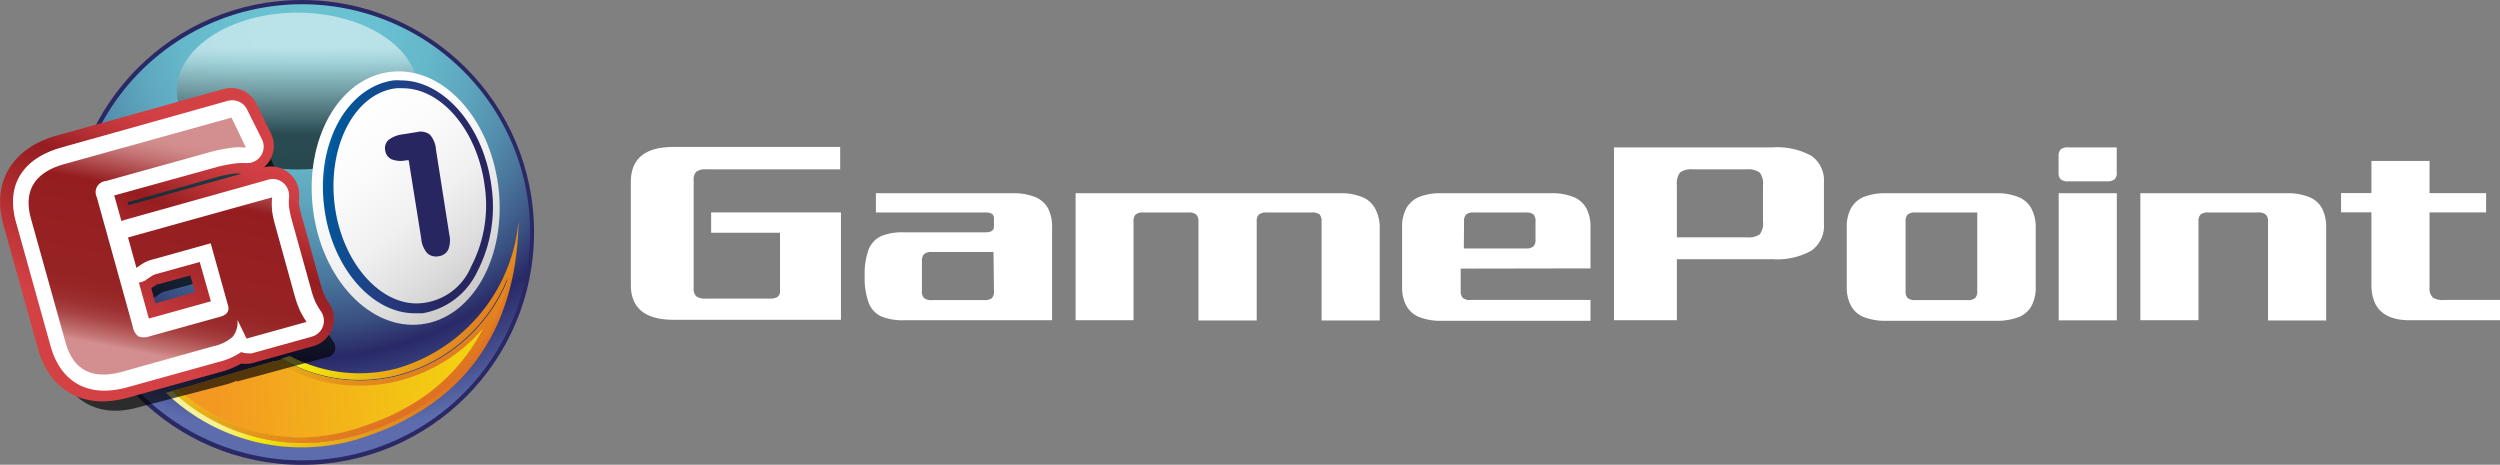
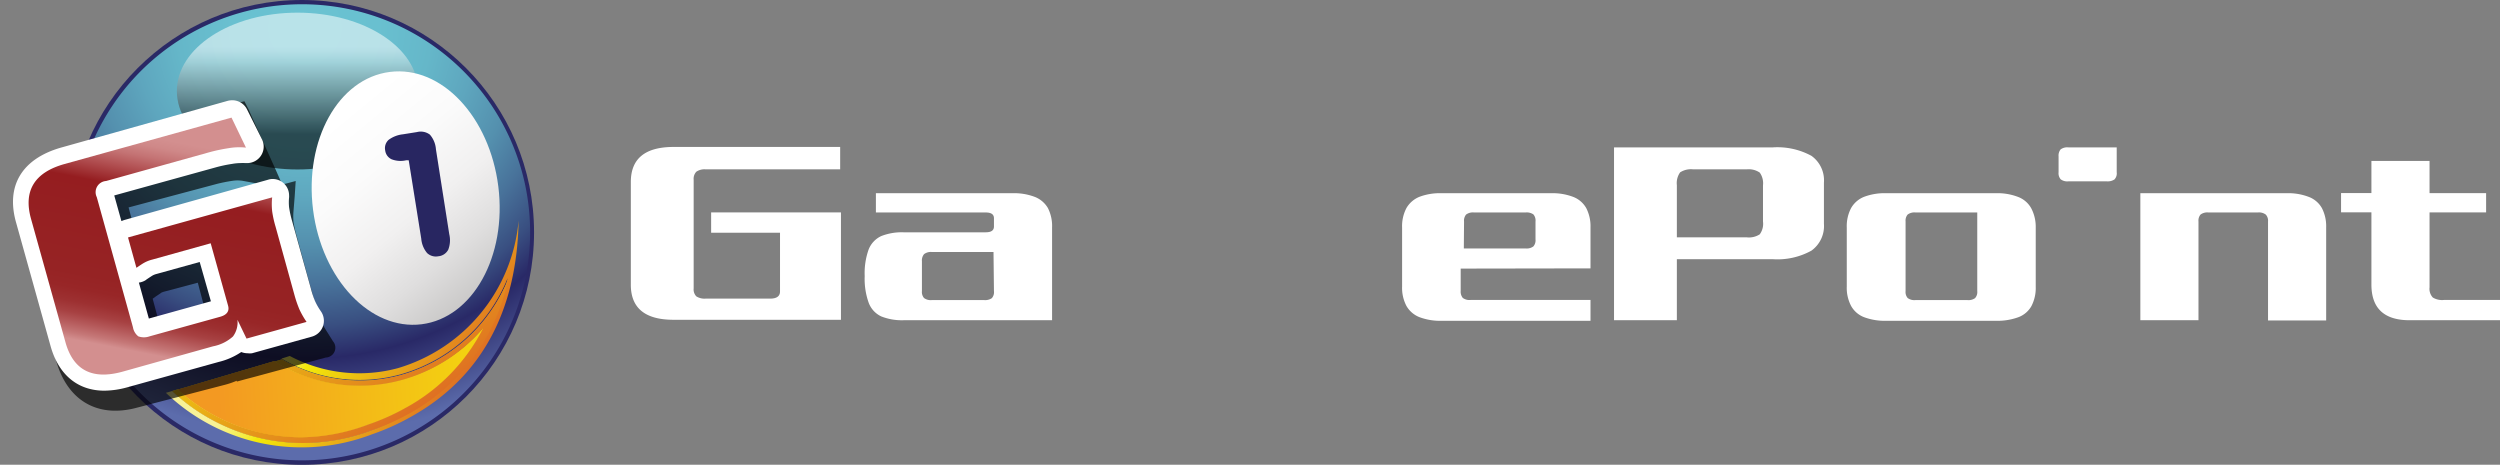
<svg xmlns="http://www.w3.org/2000/svg" xmlns:xlink="http://www.w3.org/1999/xlink" viewBox="0 0 223.2 41.49">
  <rect x="0" y="0" width="223.2" height="41.49" fill="#808080" stroke="none" />
  <defs>
    <style>.cls-1{isolation:isolate;}.cls-2{fill:#2a2966;}.cls-3{fill:url(#New_Gradient_Swatch_5);}.cls-4{opacity:0.6;mix-blend-mode:screen;fill:url(#linear-gradient);}.cls-5{fill:url(#linear-gradient-2);}.cls-6{fill:url(#TBird_Body_Gradient);}.cls-7{fill:#282661;}.cls-8{fill:url(#linear-gradient-3);}.cls-9{fill:url(#linear-gradient-4);}.cls-10{fill:url(#linear-gradient-5);}.cls-11{fill:url(#linear-gradient-6);}.cls-12{fill:url(#linear-gradient-7);}.cls-13{fill:url(#New_Gradient_Swatch_2);}.cls-14{opacity:0.66;}.cls-15{fill:url(#New_Gradient_Swatch_1);}.cls-16{fill:url(#linear-gradient-8);}.cls-17{fill:#fff;}.cls-18{fill:url(#New_Gradient_Swatch_1-2);}</style>
    <radialGradient id="New_Gradient_Swatch_5" cx="29.03" cy="3.74" r="36.42" gradientUnits="userSpaceOnUse">
      <stop offset="0" stop-color="#6ac3d2" />
      <stop offset="0.18" stop-color="#69c0d0" />
      <stop offset="0.31" stop-color="#65b7c9" />
      <stop offset="0.42" stop-color="#5ea6be" />
      <stop offset="0.53" stop-color="#5490ae" />
      <stop offset="0.63" stop-color="#48729a" />
      <stop offset="0.73" stop-color="#394f81" />
      <stop offset="0.81" stop-color="#292967" />
      <stop offset="1" stop-color="#5c6cac" />
    </radialGradient>
    <linearGradient id="linear-gradient" x1="28.36" y1="13.29" x2="28.36" y2="5.37" gradientUnits="userSpaceOnUse">
      <stop offset="0.01" />
      <stop offset="0.82" stop-color="#c4dddf" />
      <stop offset="0.84" stop-color="#cae1e3" />
      <stop offset="0.94" stop-color="#e5f2f3" />
      <stop offset="1" stop-color="#eff8f9" />
    </linearGradient>
    <linearGradient id="linear-gradient-2" x1="32.04" y1="11.64" x2="57.28" y2="42.3" gradientUnits="userSpaceOnUse">
      <stop offset="0" stop-color="#fff" />
      <stop offset="0.14" stop-color="#fbfbfb" />
      <stop offset="0.28" stop-color="#f1f0f0" />
      <stop offset="0.4" stop-color="#dfdede" />
      <stop offset="0.53" stop-color="#c5c4c3" />
      <stop offset="0.65" stop-color="#a5a2a2" />
      <stop offset="0.77" stop-color="#7c7978" />
      <stop offset="0.89" stop-color="#4e4948" />
      <stop offset="1" stop-color="#191312" />
    </linearGradient>
    <linearGradient id="TBird_Body_Gradient" x1="19.43" y1="15.46" x2="43.01" y2="19.64" gradientUnits="userSpaceOnUse">
      <stop offset="0" stop-color="#fff" />
      <stop offset="0.19" stop-color="#9ed3df" />
      <stop offset="0.49" stop-color="#00589a" />
      <stop offset="0.76" stop-color="#253d82" />
      <stop offset="1" stop-color="#282661" />
    </linearGradient>
    <linearGradient id="linear-gradient-3" x1="43.94" y1="36.8" x2="28.76" y2="26.2" gradientUnits="userSpaceOnUse">
      <stop offset="0" stop-color="#dc6026" />
      <stop offset="0.74" stop-color="#f3e909" />
      <stop offset="0.77" stop-color="#f4eb2b" />
      <stop offset="0.83" stop-color="#f6ee59" />
      <stop offset="0.89" stop-color="#f7f07b" />
      <stop offset="0.93" stop-color="#f8f290" />
      <stop offset="0.96" stop-color="#f8f297" />
    </linearGradient>
    <linearGradient id="linear-gradient-4" x1="42.32" y1="38.32" x2="27.7" y2="28.11" xlink:href="#linear-gradient-3" />
    <linearGradient id="linear-gradient-5" x1="38.93" y1="41.04" x2="21.18" y2="15.14" xlink:href="#linear-gradient-3" />
    <linearGradient id="linear-gradient-6" x1="40.5" y1="39.73" x2="26.58" y2="30.01" xlink:href="#linear-gradient-3" />
    <linearGradient id="linear-gradient-7" x1="37.37" y1="42.1" x2="19.62" y2="16.21" xlink:href="#linear-gradient-3" />
    <linearGradient id="New_Gradient_Swatch_2" x1="21.23" y1="36.34" x2="63.86" y2="33.72" gradientUnits="userSpaceOnUse">
      <stop offset="0" stop-color="#f39922" />
      <stop offset="0.74" stop-color="#f3e909" />
      <stop offset="0.77" stop-color="#f4eb2b" />
      <stop offset="0.83" stop-color="#f6ee59" />
      <stop offset="0.89" stop-color="#f7f07b" />
      <stop offset="0.93" stop-color="#f8f290" />
      <stop offset="0.96" stop-color="#f8f297" />
    </linearGradient>
    <linearGradient id="New_Gradient_Swatch_1" x1="12.93" y1="31.61" x2="21.8" y2="13.86" gradientUnits="userSpaceOnUse">
      <stop offset="0" stop-color="#d38f8f" />
      <stop offset="0.03" stop-color="#c57777" />
      <stop offset="0.08" stop-color="#b45859" />
      <stop offset="0.12" stop-color="#a74142" />
      <stop offset="0.17" stop-color="#9d3031" />
      <stop offset="0.23" stop-color="#982627" />
      <stop offset="0.3" stop-color="#962324" />
      <stop offset="0.72" stop-color="#951d20" />
      <stop offset="0.73" stop-color="#982326" />
      <stop offset="0.81" stop-color="#b25153" />
      <stop offset="0.87" stop-color="#c47374" />
      <stop offset="0.92" stop-color="#cf8888" />
      <stop offset="0.96" stop-color="#d38f8f" />
    </linearGradient>
    <linearGradient id="linear-gradient-8" x1="12.94" y1="31.61" x2="21.81" y2="13.87" gradientUnits="userSpaceOnUse">
      <stop offset="0" stop-color="#d44145" />
      <stop offset="0.62" stop-color="#951d20" />
      <stop offset="0.63" stop-color="#971e21" />
      <stop offset="0.78" stop-color="#b83135" />
      <stop offset="0.91" stop-color="#cd3d41" />
      <stop offset="1" stop-color="#d44145" />
    </linearGradient>
    <linearGradient id="New_Gradient_Swatch_1-2" x1="68.31" y1="132.12" x2="77.18" y2="114.37" gradientTransform="translate(-86.08 -76.17) rotate(-15.53)" xlink:href="#New_Gradient_Swatch_1" />
  </defs>
  <title>logo_gp_traditional_full</title>
  <g class="cls-1">
    <g id="Layer_1" data-name="Layer 1">
      <g id="LOGO_GP">
        <g id="ball_logo">
          <ellipse class="cls-2" cx="26.95" cy="20.75" rx="20.73" ry="20.75" />
          <path class="cls-3" d="M28.75,42.32A20.36,20.36,0,1,0,8.41,22,20.36,20.36,0,0,0,28.75,42.32Z" transform="translate(-1.8 -1.22)" />
          <path class="cls-4" d="M39.13,9.35c0,3.85-4.82,7-10.77,7s-10.77-3.13-10.77-7,4.82-7,10.77-7S39.13,5.49,39.13,9.35Z" transform="translate(-1.8 -1.22)" />
          <path class="cls-5" d="M46.29,17.87c.78,6.22-2.28,11.73-6.85,12.3s-8.9-4-9.69-10.22S32,8.22,36.61,7.64,45.51,11.65,46.29,17.87Z" transform="translate(-1.8 -1.22)" />
-           <path class="cls-6" d="M45.68,17.86C45,12.55,41.46,8.4,37.6,8.4a5.32,5.32,0,0,0-.69,0C32.8,9,30,14,30.75,19.73c.66,5.31,4.21,9.46,8.08,9.46.23,0,.46,0,.68,0a6.62,6.62,0,0,0,4.86-3.64A12.63,12.63,0,0,0,45.68,17.86ZM43.87,25A5.34,5.34,0,0,1,39,28.31c-3.48,0-6.7-3.86-7.32-8.78-.66-5.28,1.8-10,5.5-10.43a5.63,5.63,0,0,1,.58,0c3.49,0,6.7,3.85,7.32,8.77A11.81,11.81,0,0,1,43.87,25Z" transform="translate(-1.8 -1.22)" />
          <path class="cls-7" d="M41.91,22.13a2.32,2.32,0,0,1-.09,1.38,1.11,1.11,0,0,1-.89.59,1.13,1.13,0,0,1-1-.29,2.28,2.28,0,0,1-.52-1.28l-1.12-7-.23,0a2.22,2.22,0,0,1-1.3-.09,1,1,0,0,1-.57-.79,1,1,0,0,1,.3-.94,2.61,2.61,0,0,1,1.29-.5l1.25-.2a1.36,1.36,0,0,1,1.15.23,2.23,2.23,0,0,1,.54,1.31Z" transform="translate(-1.8 -1.22)" />
          <path class="cls-8" d="M48.1,20.91h0A15.13,15.13,0,0,1,37.32,34.09,13.23,13.23,0,0,1,27.67,33l-.5.16-.24.07a13.68,13.68,0,0,0,10.6,1.42,14.58,14.58,0,0,0,9.59-8.59,17.66,17.66,0,0,1-8.81,12A20.24,20.24,0,0,1,35,39.63a17.73,17.73,0,0,1-6.2,1.14,17.1,17.1,0,0,1-11.62-4.64l-.57.16A17.51,17.51,0,0,0,35,40a20.6,20.6,0,0,0,3.44-1.54C46.1,34.23,48,27,48.1,20.91Z" transform="translate(-1.8 -1.22)" />
          <path class="cls-9" d="M33.84,35.66a14.47,14.47,0,0,0,3.75-.5,14.7,14.7,0,0,0,7.32-4.64A16.71,16.71,0,0,1,38,37.64a19.66,19.66,0,0,1-3.27,1.47,17.54,17.54,0,0,1-6,1.11,16.5,16.5,0,0,1-11-4.26l-.56.17a17.1,17.1,0,0,0,11.62,4.64A17.73,17.73,0,0,0,35,39.63a20.24,20.24,0,0,0,3.36-1.5,17.66,17.66,0,0,0,8.81-12,14.58,14.58,0,0,1-9.59,8.59,13.68,13.68,0,0,1-10.6-1.42l-.7.21A14.47,14.47,0,0,0,33.84,35.66Z" transform="translate(-1.8 -1.22)" />
          <path class="cls-10" d="M33.84,35.66a14.47,14.47,0,0,0,3.75-.5,14.7,14.7,0,0,0,7.32-4.64A16.71,16.71,0,0,1,38,37.64a19.66,19.66,0,0,1-3.27,1.47,17.54,17.54,0,0,1-6,1.11,16.5,16.5,0,0,1-11-4.26l-.56.17a17.1,17.1,0,0,0,11.62,4.64A17.73,17.73,0,0,0,35,39.63a20.24,20.24,0,0,0,3.36-1.5,17.66,17.66,0,0,0,8.81-12,14.58,14.58,0,0,1-9.59,8.59,13.68,13.68,0,0,1-10.6-1.42l-.7.21A14.47,14.47,0,0,0,33.84,35.66Z" transform="translate(-1.8 -1.22)" />
          <path class="cls-11" d="M34.7,39.11A19.66,19.66,0,0,0,38,37.64a16.71,16.71,0,0,0,6.94-7.12,14.7,14.7,0,0,1-7.32,4.64,14.32,14.32,0,0,1-11.36-1.69L17.69,36a16.5,16.5,0,0,0,11,4.26A17.54,17.54,0,0,0,34.7,39.11Z" transform="translate(-1.8 -1.22)" />
          <path class="cls-12" d="M34.7,39.11A19.66,19.66,0,0,0,38,37.64a16.71,16.71,0,0,0,6.94-7.12,14.7,14.7,0,0,1-7.32,4.64,14.32,14.32,0,0,1-11.36-1.69L17.69,36a16.5,16.5,0,0,0,11,4.26A17.54,17.54,0,0,0,34.7,39.11Z" transform="translate(-1.8 -1.22)" />
          <path class="cls-13" d="M34.7,39.11A19.66,19.66,0,0,0,38,37.64a16.71,16.71,0,0,0,6.94-7.12,14.7,14.7,0,0,1-7.32,4.64,14.32,14.32,0,0,1-11.36-1.69L17.69,36a16.5,16.5,0,0,0,11,4.26A17.54,17.54,0,0,0,34.7,39.11Z" transform="translate(-1.8 -1.22)" />
          <g class="cls-14">
            <path d="M30.89,33.14l-1.29.35-5.06,1.37-.8.21-.8.22,0-.08a7.15,7.15,0,0,1-1.16.39l-7.69,2c-3.61,1-6.34-.65-7.31-4.3L3.68,21.82c-1-3.65.59-6.41,4.2-7.37L22,10.69l.81-.22.81-.21L24,11l.34.77,1.27,2.82.77,1.71L27,17.7l1.2-.32-.09,1.37L28,20.12A5.41,5.41,0,0,0,28,21a9.66,9.66,0,0,0,.25,1.17L30,28.57a7.83,7.83,0,0,0,.35,1.09,7.22,7.22,0,0,0,.47.9l.71,1.13A.88.88,0,0,1,30.89,33.14Zm-14.8-2.79,4.11-1.09-.74-2.8-3.05.81-.17.06-.52.35-.29.21.66,2.46Zm-2.43-9.1,11.86-3.16.77-.21-1-.18-1.85-.34a3,3,0,0,0-.87,0c-.47.07-.93.16-1.37.27l-7.92,2.11.4,1.51Z" transform="translate(-1.8 -1.22)" />
          </g>
          <path class="cls-15" d="M30.16,29a5.78,5.78,0,0,1-.53-.93A7.85,7.85,0,0,1,29.25,27l-1.7-6.11a9.77,9.77,0,0,1-.25-1.18,4.17,4.17,0,0,1,0-.94V18.6A1.25,1.25,0,0,0,26,17.34H26a1.64,1.64,0,0,0-.32.05L12.82,21a1.65,1.65,0,0,0-.42.21l-.76-2.76,9.15-2.55a12.83,12.83,0,0,1,1.57-.33,4.53,4.53,0,0,1,.79-.07,2.5,2.5,0,0,1,.4,0h.17a1.26,1.26,0,0,0,1.13-1.81L23.56,11a1.26,1.26,0,0,0-1.13-.71,1.32,1.32,0,0,0-.34,0L7.19,14.49c-3.35.93-4.76,3.28-3.88,6.44L6.38,32c.68,2.47,2.32,3.83,4.61,3.83a7.85,7.85,0,0,0,2-.31l8.12-2.26a5.52,5.52,0,0,0,2-.92,1.2,1.2,0,0,0,.59.15,1,1,0,0,0,.34,0l5.36-1.49a1.22,1.22,0,0,0,.84-.77A1.25,1.25,0,0,0,30.16,29ZM10.4,34.51l-.1,0Zm3.39-8.37h.12a1.24,1.24,0,0,0,.71-.22c.28-.19.5-.33.64-.41a1.42,1.42,0,0,1,.38-.14l4-1.12,1.08,3.92-5.94,1.65Zm.48,5h0Zm.21,0,.18,0Zm.27,0a2.06,2.06,0,0,0,.32-.07A2.06,2.06,0,0,1,14.75,31.12Zm7.41-16.83.47-.06Zm.92-.08h0Zm.13,0a4.12,4.12,0,0,1,.51,0A4.12,4.12,0,0,0,23.21,14.21Zm-15.42,18,.06.14Zm.31.65,0,.05Zm.31.46.07.09Zm.42.45.06,0Zm1,.57-.1,0Zm-.54-.22-.09-.06Zm1.61.38h0Zm1.28-.14.48-.11Zm-.89.13.27,0Zm.43,0,.32-.06Z" transform="translate(-1.8 -1.22)" />
-           <path class="cls-16" d="M11,37.06c-2.86,0-5-1.73-5.82-4.74l-3.07-11c-1.07-3.82.76-6.88,4.76-8l14.9-4.15a2.52,2.52,0,0,1,2.94,1.34L26,13.15a2.51,2.51,0,0,1-.24,2.57,2.1,2.1,0,0,1-.43.46h0a2.78,2.78,0,0,1,.6-.1H26a2.53,2.53,0,0,1,2.51,2.52,2.26,2.26,0,0,1,0,.26,3.58,3.58,0,0,0,0,.66,9.09,9.09,0,0,0,.23,1l1.69,6.11a8.84,8.84,0,0,0,.32.93,4.89,4.89,0,0,0,.42.73,2.52,2.52,0,0,1-1.41,3.84l-5.36,1.49a2.65,2.65,0,0,1-1.05.06,8.24,8.24,0,0,1-1.89.76l-8.12,2.25A9.08,9.08,0,0,1,11,37.06Zm1.09-2.63.23,1.24-.23-1.24.23,1.24-.23-1.24.14,0L12,33.17l.39-.09h0l.34,1.21h0L20.81,32a4.64,4.64,0,0,0,1.58-.69l.64-.52.73.39,5.36-1.49a6.57,6.57,0,0,1-.64-1.12A10.44,10.44,0,0,1,28,27.32l-1.7-6.11a10.89,10.89,0,0,1-.29-1.36,5.82,5.82,0,0,1,0-1.19V18.6L13.15,22.18l-1.47,1.09-1.59-5.74,10.36-2.88a15.21,15.21,0,0,1,1.71-.36h0L22,13h0l.26,0h0l.27,0,.11,1.25h.16L22.71,13h.35l0,1.25h.13v-1l-.79-1.65L7.53,15.7c-2.69.75-3.71,2.4-3,4.9l3.07,11c.06.21.13.41.2.6L9,31.79l0,.11-1.16.49a4,4,0,0,0,.25.51l1.06-.67.05.08L8.13,33a4.38,4.38,0,0,0,.28.42l1-.79,0,0-.95.83a3.06,3.06,0,0,0,.36.36l.05-.06.74-.91.07.05-.8,1a3.27,3.27,0,0,0,.36.25L9.89,33l0,0-.6,1.1a2.48,2.48,0,0,0,.44.2l.42-1.18.07,0-.39,1.2a3,3,0,0,0,.43.1l.21-1.24h.08l-.19,1.25a4.55,4.55,0,0,0,.53,0V33.29h.18l0,1.26h.17l-.09-1.26.21,0,.15,1.25.16,0-.18-1.25.23,0Zm1.11-15.15.07.26,10.1-2.81a3.41,3.41,0,0,0-.81,0,12.28,12.28,0,0,0-1.42.31ZM14.5,32.41l0-1.19-.15,0-.12,1.13h-.15l.19-1.1-.32.09L12.08,24.7l1.83.19c.31-.22.55-.37.71-.47a3.53,3.53,0,0,1,.69-.27l5.23-1.45L22.3,29l-7.23,2,.34,1.21a2.84,2.84,0,0,1-.45.1l-.21-1.22-.08,0,.15,1.22ZM15.32,27l.36,1.3,3.53-1-.42-1.49L16,26.58l-.13,0-.53.34Z" transform="translate(-1.8 -1.22)" />
          <path class="cls-17" d="M30.44,29a5.65,5.65,0,0,1-.51-.89A7.88,7.88,0,0,1,29.56,27l-1.7-6.11a9.17,9.17,0,0,1-.25-1.16,4.33,4.33,0,0,1,0-.89,1,1,0,0,0,0-.17,1.47,1.47,0,0,0-1.46-1.47h-.07a1.44,1.44,0,0,0-.36.07L12.87,20.87l-.23.09L12,18.67l9-2.49a12.34,12.34,0,0,1,1.54-.33,4.38,4.38,0,0,1,.76-.07,2.25,2.25,0,0,1,.38,0h.2a1.47,1.47,0,0,0,1.32-2.1L23.86,11a1.47,1.47,0,0,0-1.33-.83,1.74,1.74,0,0,0-.39.05L7.24,14.4c-3.48,1-4.94,3.41-4,6.7l3.07,11c.71,2.57,2.42,4,4.81,4a7.9,7.9,0,0,0,2.11-.32l8.11-2.25a6.19,6.19,0,0,0,2-.88,1.56,1.56,0,0,0,.57.11,1.74,1.74,0,0,0,.39,0l5.36-1.49A1.47,1.47,0,0,0,30.44,29Zm-15.6-2.8c.35-.24.54-.36.63-.41a1.79,1.79,0,0,1,.34-.12l3.82-1.06,1,3.51-5.54,1.54-.89-3.21A1.52,1.52,0,0,0,14.84,26.21Z" transform="translate(-1.8 -1.22)" />
          <path class="cls-18" d="M7.64,31.76l-3.07-11c-.7-2.51.31-4.15,3-4.9l14.9-4.14,1.29,2.68a5.51,5.51,0,0,0-1.55.05,15.21,15.21,0,0,0-1.71.36l-9.23,2.57a1,1,0,0,0-.83,1.44l3.23,11.62a1.3,1.3,0,0,0,.48.81,1.48,1.48,0,0,0,1,0l6.31-1.75c.61-.17.84-.52.7-1l-1.55-5.56-5.23,1.46a2.91,2.91,0,0,0-.69.27c-.17.09-.4.25-.71.46l-.75-2.71,12.87-3.58a5.75,5.75,0,0,0,0,1.25,9.24,9.24,0,0,0,.3,1.36l1.69,6.11a10.44,10.44,0,0,0,.44,1.28,7.83,7.83,0,0,0,.64,1.12l-5.36,1.49L23,29.77a2.12,2.12,0,0,1-.4,1.49,3.69,3.69,0,0,1-1.78.88L12.75,34.4Q8.68,35.53,7.64,31.76Z" transform="translate(-1.8 -1.22)" />
        </g>
        <g id="gamepoint">
-           <path class="cls-17" d="M124.55,19.8a2.25,2.25,0,0,0-1.17-1,5.12,5.12,0,0,0-2-.33H97.83V29.81H103V21a.85.85,0,0,1,.18-.62,1,1,0,0,1,.71-.19h4a1,1,0,0,1,.71.19.81.81,0,0,1,.2.62v8.83H114V21a.81.81,0,0,1,.19-.62,1,1,0,0,1,.71-.19h4a1.11,1.11,0,0,1,.71.17.89.89,0,0,1,.18.64v8.83h5.19V21.52A3.53,3.53,0,0,0,124.55,19.8Z" transform="translate(-1.8 -1.22)" />
          <path class="cls-17" d="M65.29,20.18V22h6.15v5.24c0,.42-.29.64-.87.64H64.81a1.36,1.36,0,0,1-.84-.2.88.88,0,0,1-.24-.71V17.27a.92.92,0,0,1,.24-.72,1.29,1.29,0,0,1,.84-.21h12v-2H61.94q-3.82,0-3.82,3.13v9.17q0,3.13,3.82,3.13H76.88V20.18Z" transform="translate(-1.8 -1.22)" />
          <path class="cls-17" d="M95.36,19.8a2.33,2.33,0,0,0-1.17-1,5.19,5.19,0,0,0-2-.33H80v1.72H89.8c.5,0,.74.17.74.52v.73c0,.35-.24.52-.74.52H82.47a5,5,0,0,0-2,.34,2.21,2.21,0,0,0-1.12,1.2A6.3,6.3,0,0,0,79,25.87a6.35,6.35,0,0,0,.36,2.39,2.19,2.19,0,0,0,1.12,1.21,5,5,0,0,0,2,.34H95.73V21.52A3.53,3.53,0,0,0,95.36,19.8Zm-4.82,7.41a.8.8,0,0,1-.19.63,1.06,1.06,0,0,1-.7.17H85a1,1,0,0,1-.7-.18.82.82,0,0,1-.19-.62V24.55a.88.88,0,0,1,.19-.64,1,1,0,0,1,.7-.19h5.5Z" transform="translate(-1.8 -1.22)" />
          <path class="cls-17" d="M143.8,25.18V21.52a3.53,3.53,0,0,0-.38-1.72,2.27,2.27,0,0,0-1.16-1,5.2,5.2,0,0,0-2-.33h-9.73a5.23,5.23,0,0,0-2,.32,2.37,2.37,0,0,0-1.16,1,3.46,3.46,0,0,0-.39,1.75v5.26a3.45,3.45,0,0,0,.39,1.74,2.31,2.31,0,0,0,1.17,1,5.25,5.25,0,0,0,2,.32H143.8V28H133.1a1,1,0,0,1-.7-.18.87.87,0,0,1-.19-.62v-2ZM132.51,21a.85.85,0,0,1,.18-.62,1,1,0,0,1,.71-.19H138a1.06,1.06,0,0,1,.7.17.84.84,0,0,1,.19.64v1.6a.82.82,0,0,1-.19.62,1,1,0,0,1-.7.18h-5.51Z" transform="translate(-1.8 -1.22)" />
          <path class="cls-17" d="M163.52,15.13a6.36,6.36,0,0,0-3.47-.75H145.9V29.81h5.61V24.36h8.54a6.27,6.27,0,0,0,3.47-.76,2.7,2.7,0,0,0,1.12-2.41V17.53A2.68,2.68,0,0,0,163.52,15.13ZM159.2,21a1.58,1.58,0,0,1-.29,1.14,1.77,1.77,0,0,1-1.16.27h-6.24V17.75a1.65,1.65,0,0,1,.29-1.14,1.78,1.78,0,0,1,1.17-.27h4.78a1.73,1.73,0,0,1,1.16.29,1.63,1.63,0,0,1,.29,1.14Z" transform="translate(-1.8 -1.22)" />
          <path class="cls-17" d="M183.14,19.8a2.25,2.25,0,0,0-1.17-1,5.12,5.12,0,0,0-2-.33h-9.74a5.21,5.21,0,0,0-2,.32,2.32,2.32,0,0,0-1.16,1,3.46,3.46,0,0,0-.39,1.75v5.26a3.45,3.45,0,0,0,.39,1.74,2.24,2.24,0,0,0,1.16,1,5.29,5.29,0,0,0,2,.32H180a5.4,5.4,0,0,0,2-.32,2.23,2.23,0,0,0,1.17-1,3.49,3.49,0,0,0,.38-1.71V21.52A3.53,3.53,0,0,0,183.14,19.8Zm-4.81,7.41a.8.8,0,0,1-.2.63,1,1,0,0,1-.69.17h-4.62a1,1,0,0,1-.7-.18.82.82,0,0,1-.19-.62V21a.85.85,0,0,1,.18-.62,1,1,0,0,1,.71-.19h5.51Z" transform="translate(-1.8 -1.22)" />
-           <rect class="cls-17" x="183.8" y="17.25" width="5.19" height="11.35" />
          <path class="cls-17" d="M219,27.78a1.14,1.14,0,0,1-.29-.91V20.18h5.05V18.46h-5.05V15.59h-5.19v2.87h-2.71v1.72h2.71v6.44q0,3.19,3.41,3.19H225V28h-5A1.58,1.58,0,0,1,219,27.78Z" transform="translate(-1.8 -1.22)" />
          <path class="cls-17" d="M190.78,16.6a.78.78,0,0,1-.2.64,1.09,1.09,0,0,1-.69.17h-3.41a1,1,0,0,1-.7-.18.83.83,0,0,1-.19-.63V15.19a.88.88,0,0,1,.18-.63,1,1,0,0,1,.71-.18h4.3Z" transform="translate(-1.8 -1.22)" />
          <path class="cls-17" d="M209.1,19.8a2.25,2.25,0,0,0-1.17-1,5.12,5.12,0,0,0-2-.33H192.89V29.81h5.19V21a.85.85,0,0,1,.18-.62,1,1,0,0,1,.71-.19h4.41a1,1,0,0,1,.71.19.81.81,0,0,1,.2.62v8.83h5.19V21.52A3.53,3.53,0,0,0,209.1,19.8Z" transform="translate(-1.8 -1.22)" />
        </g>
      </g>
    </g>
  </g>
</svg>